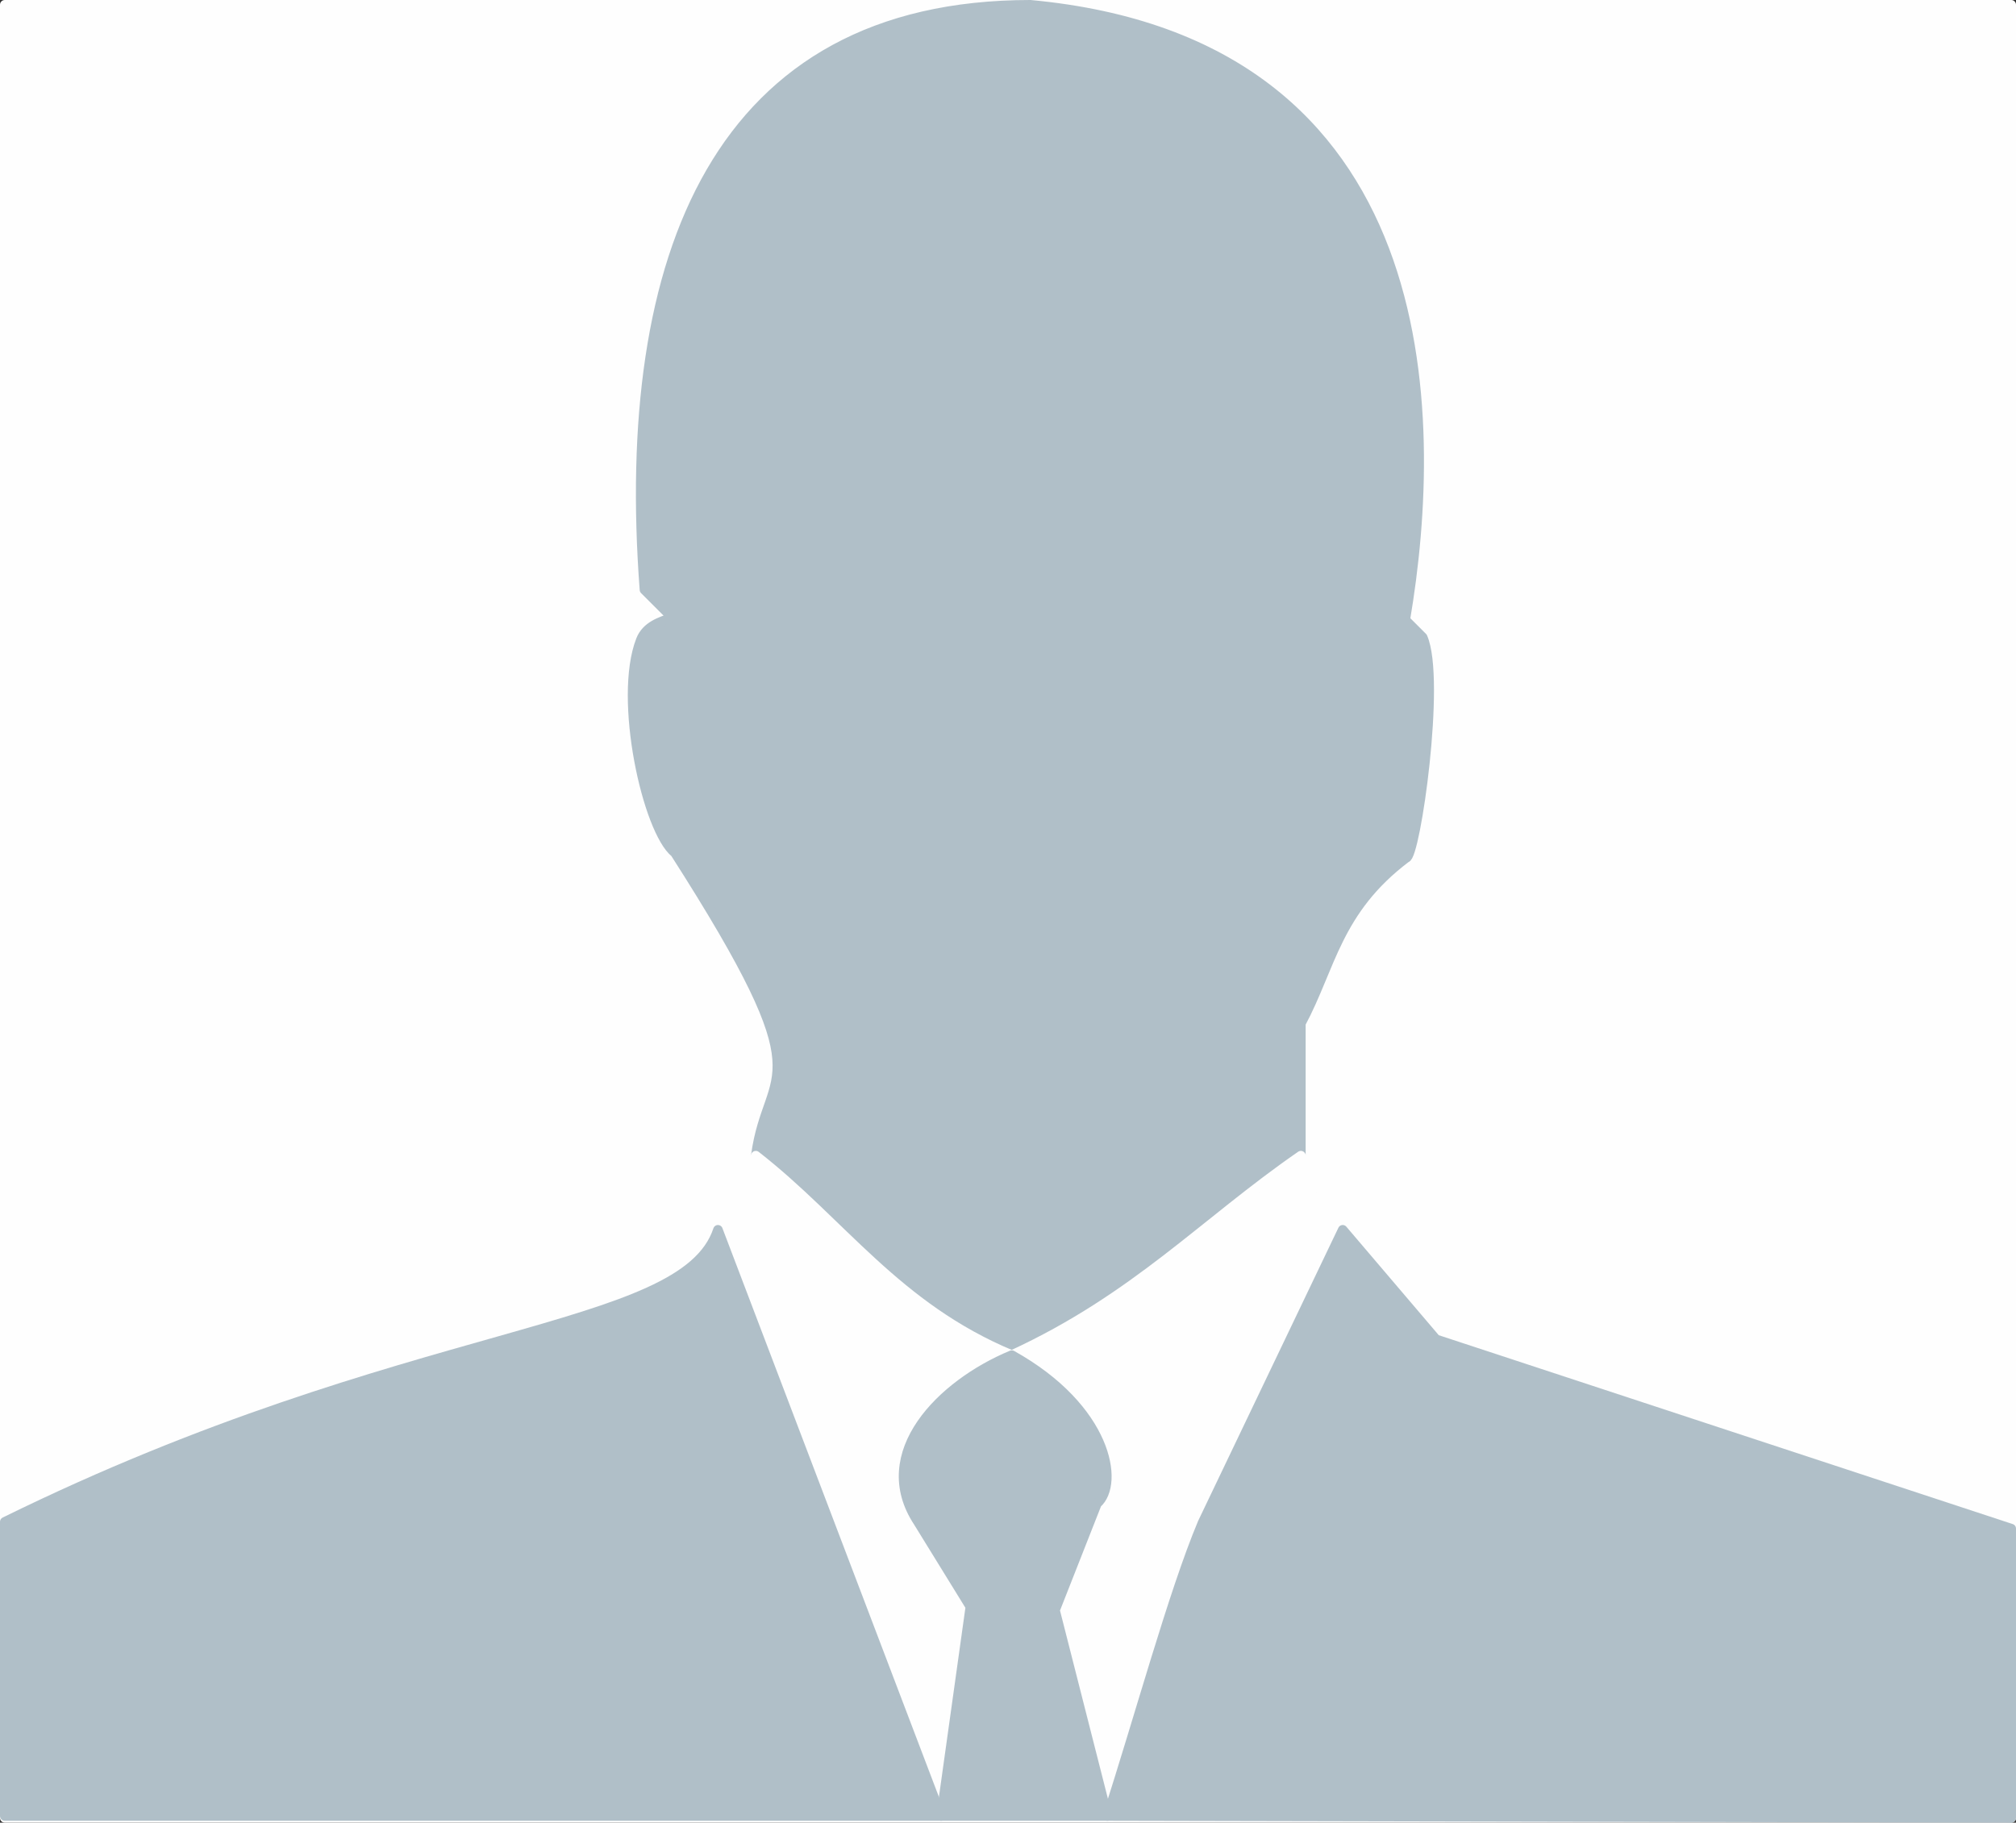
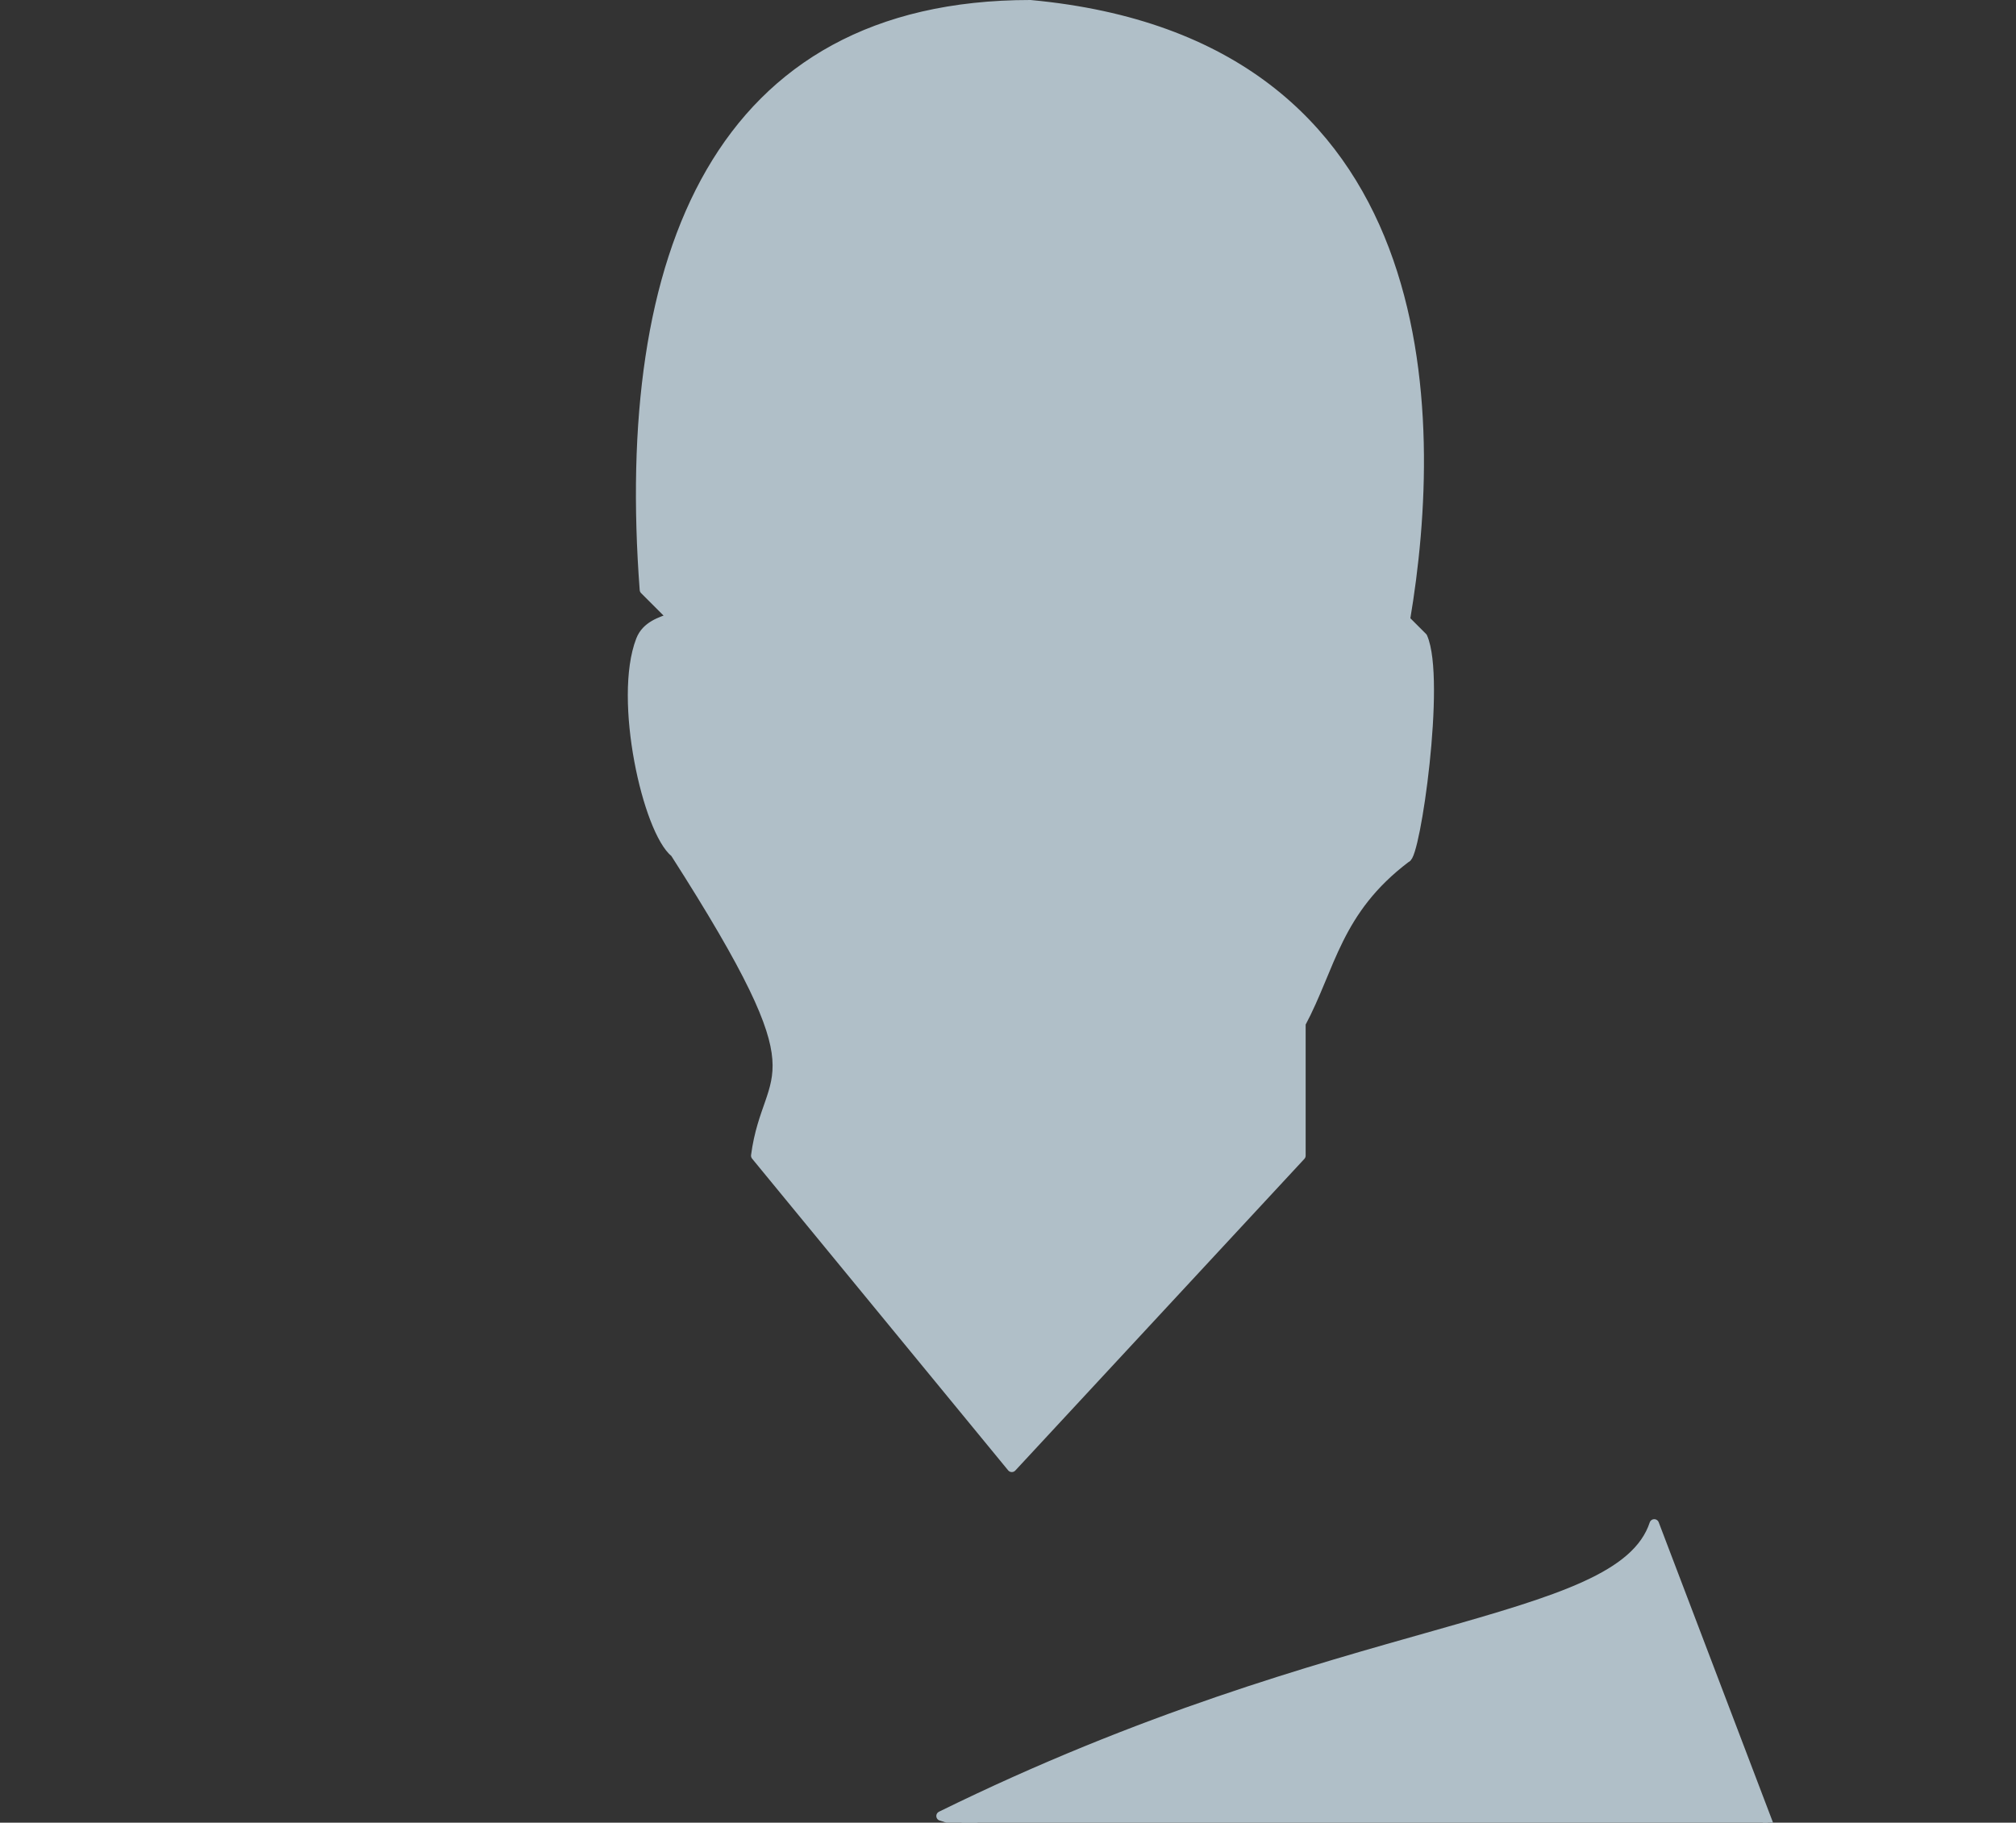
<svg xmlns="http://www.w3.org/2000/svg" xml:space="preserve" width="105.891mm" height="95.75mm" version="1.1" style="shape-rendering:geometricPrecision; text-rendering:geometricPrecision; image-rendering:optimizeQuality; fill-rule:evenodd; clip-rule:evenodd" viewBox="0 0 15537.82 14049.79">
  <rect x="0" y="0" width="15537.82" height="14049.79" fill="#333333" stroke="none" />
  <defs>
    <style type="text/css"> .str0 {stroke:#FEFEFE;stroke-width:73.37;stroke-linecap:round;stroke-linejoin:round;stroke-miterlimit:22.926} .str1 {stroke:#B0BFC8;stroke-width:73.37;stroke-linecap:round;stroke-linejoin:round;stroke-miterlimit:22.926} .fil0 {fill:#FEFEFE} .fil1 {fill:#B0BFC8} </style>
  </defs>
  <g id="Ebene_x0020_1">
    <g id="_2348863030128">
-       <rect class="fil0 str0" x="36.68" y="36.68" width="15464.45" height="13976.42" />
      <path class="fil1 str1" d="M5202.79 6574.73c1172.81,1832.58 716.79,1622.12 622.24,2333.39l1973.23 2402.45 2228.05 -2402.45c0,-339.67 0,-679.36 0,-1019.03 232.32,-433.73 275.15,-871.52 810.97,-1275.91 71.5,0 270.65,-1375.19 127.61,-1700.74l-134.09 -134.09c268.17,-1580.55 268.17,-4448.31 -2889.83,-4741.66 -2407.65,0 -3168.5,1933.51 -2974.08,4509.25l214.54 214.55c-89.57,30.87 -200.58,63.89 -243.33,174.44 -175.76,454.46 51.64,1469.76 264.69,1639.81z" />
-       <path class="fil0 str0" d="M7798.25 10445.61c-890.16,-369.47 -1315.48,-1024.99 -1973.23,-1537.49l-291.71 571.47 1719.76 4518.85 1282 0 1813.55 -4518.85 -322.33 -571.47c-742.68,512.5 -1270.84,1096.5 -2228.05,1537.49z" />
-       <path class="fil1 str1" d="M7253.08 13998.43l-7216.4 0 0 -2267.53c3114.21,-1532.15 5227.84,-1438.34 5496.64,-2251.32l1719.76 4518.85z" />
-       <path class="fil1 str1" d="M15501.13 14013.11l-6966.06 -14.67c244.21,-753.14 506.3,-1720.8 732.64,-2259.42l1080.91 -2259.43 719.11 844.3 4433.39 1459.15 0 2230.07z" />
-       <path class="fil1 str1" d="M8535.08 13998.43l-1282 0 225.63 -1613.09 -402.24 -652.54c-349.37,-529.81 176.61,-1060.75 721.78,-1287.2 736.82,410.85 833.18,991.33 656.19,1144.99l-323.2 821.56 403.83 1586.28z" />
+       <path class="fil1 str1" d="M7253.08 13998.43c3114.21,-1532.15 5227.84,-1438.34 5496.64,-2251.32l1719.76 4518.85z" />
    </g>
  </g>
</svg>